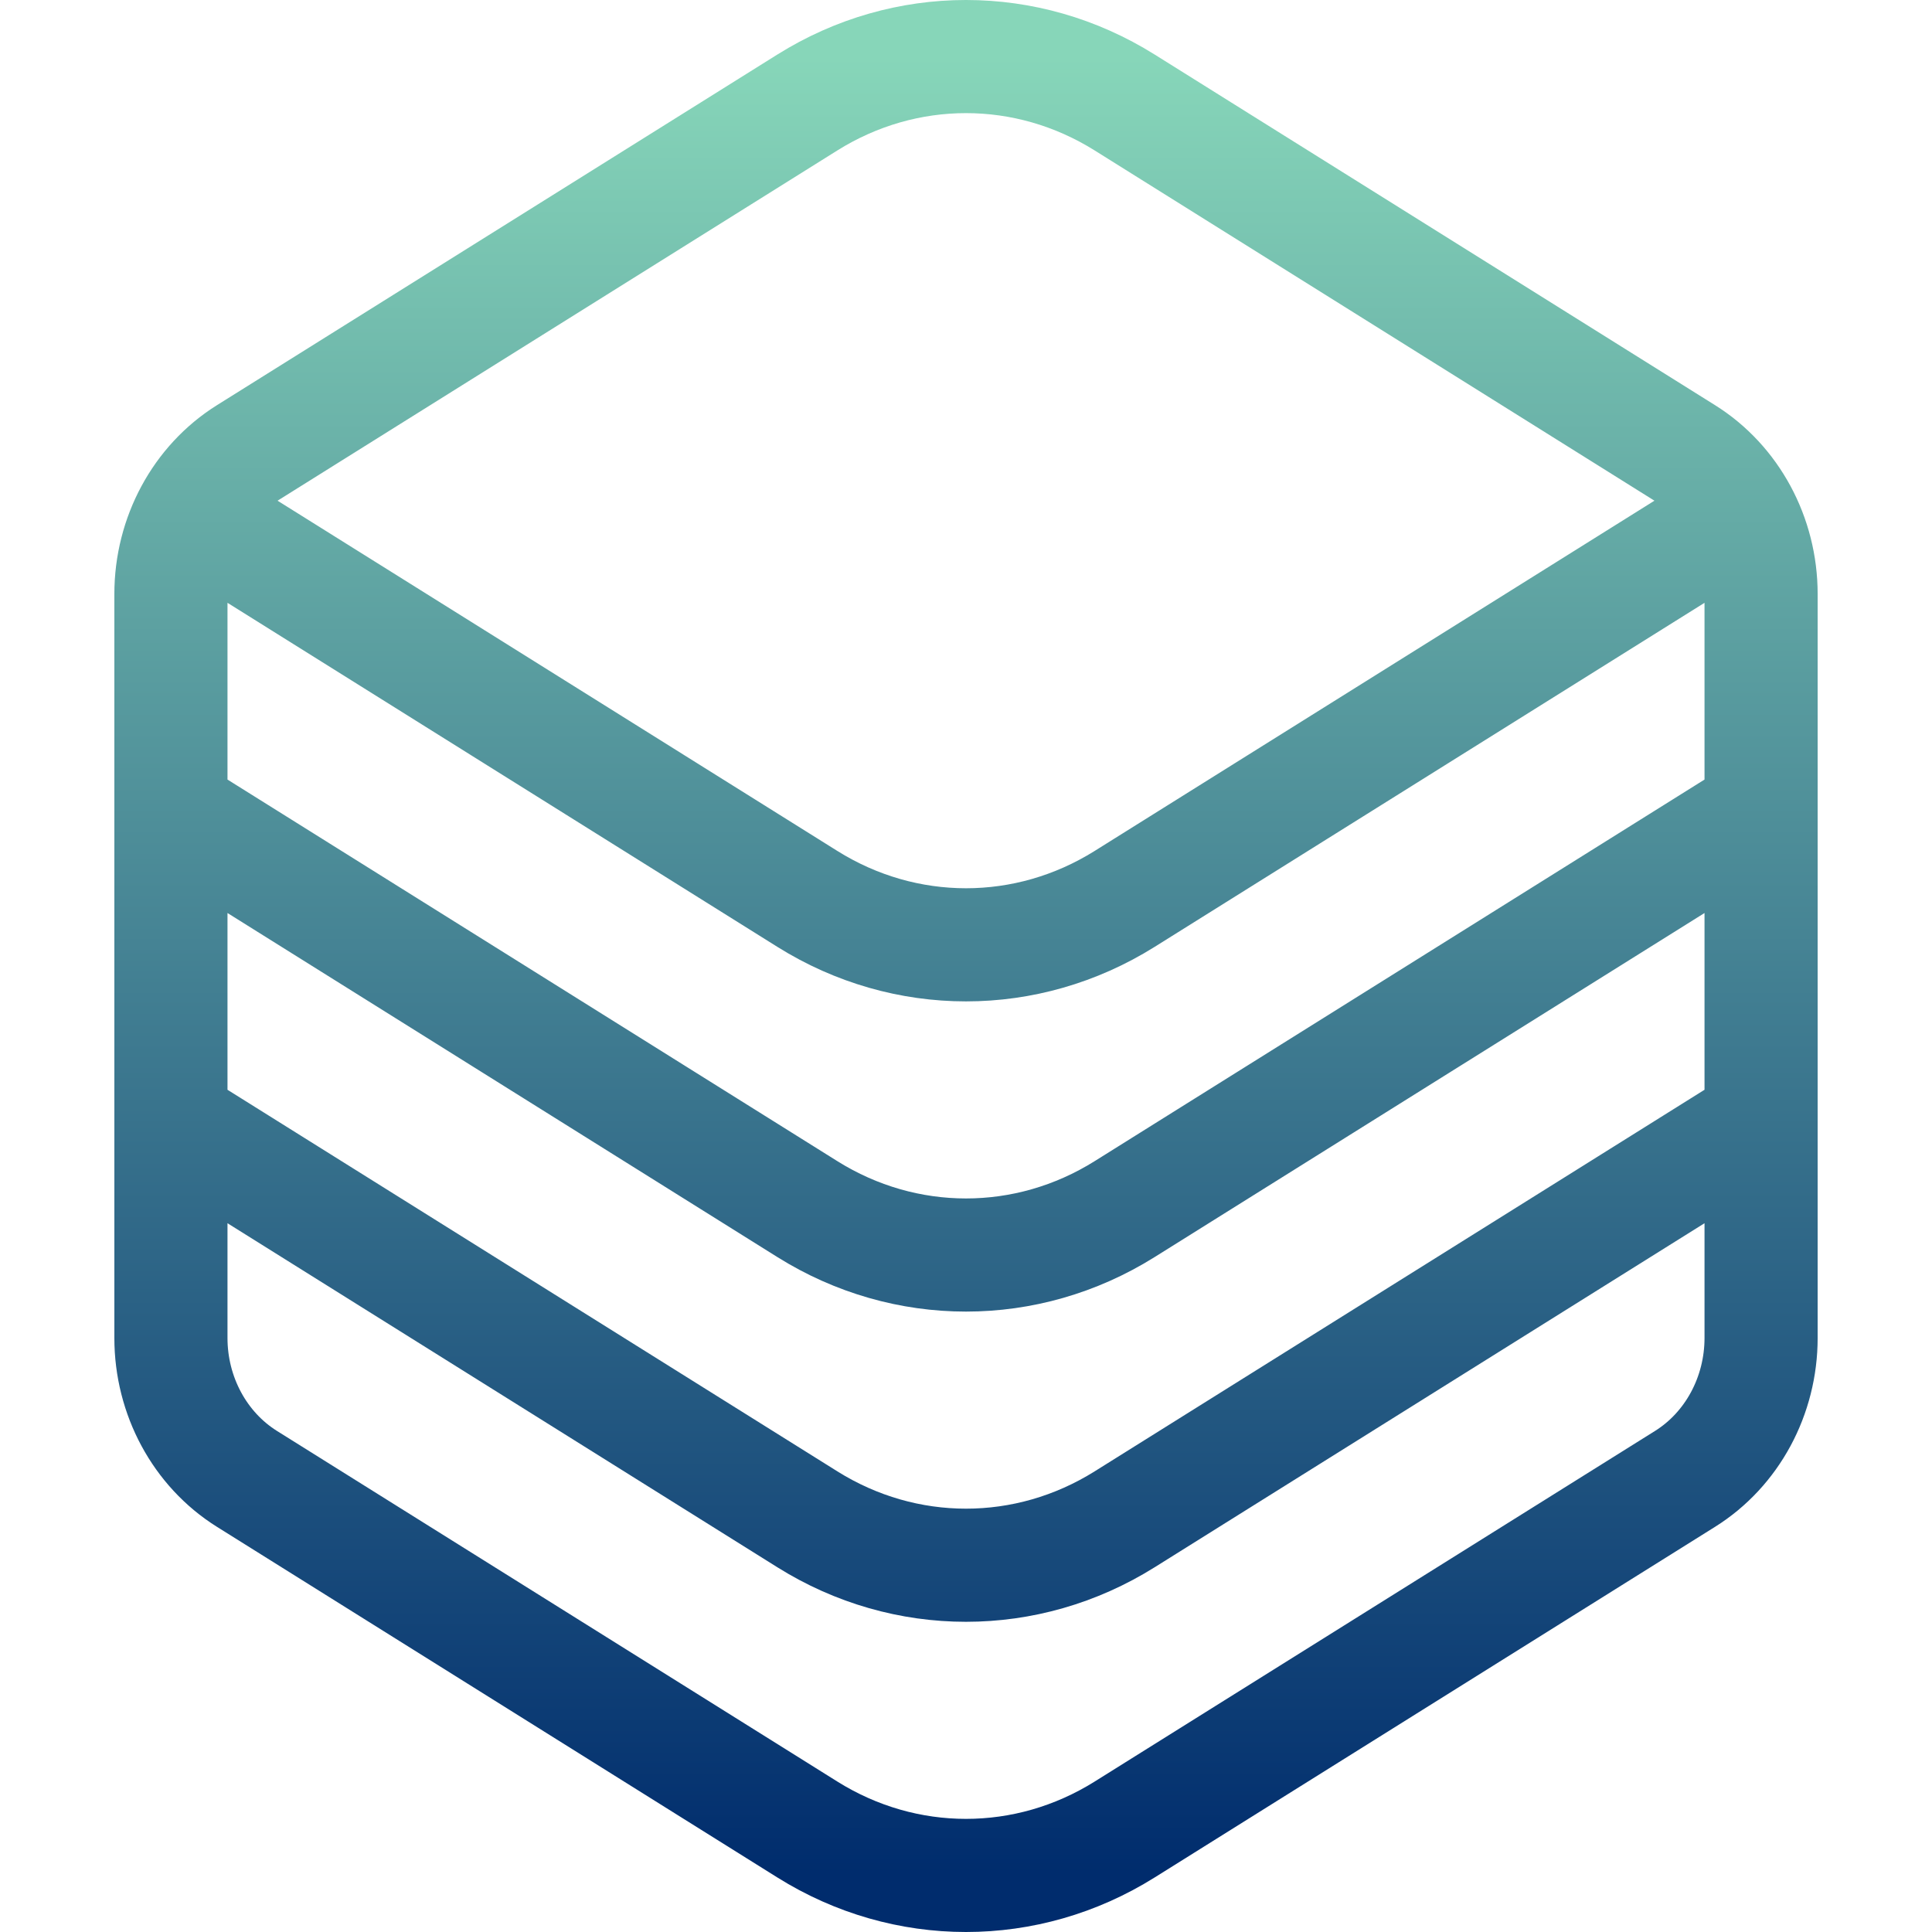
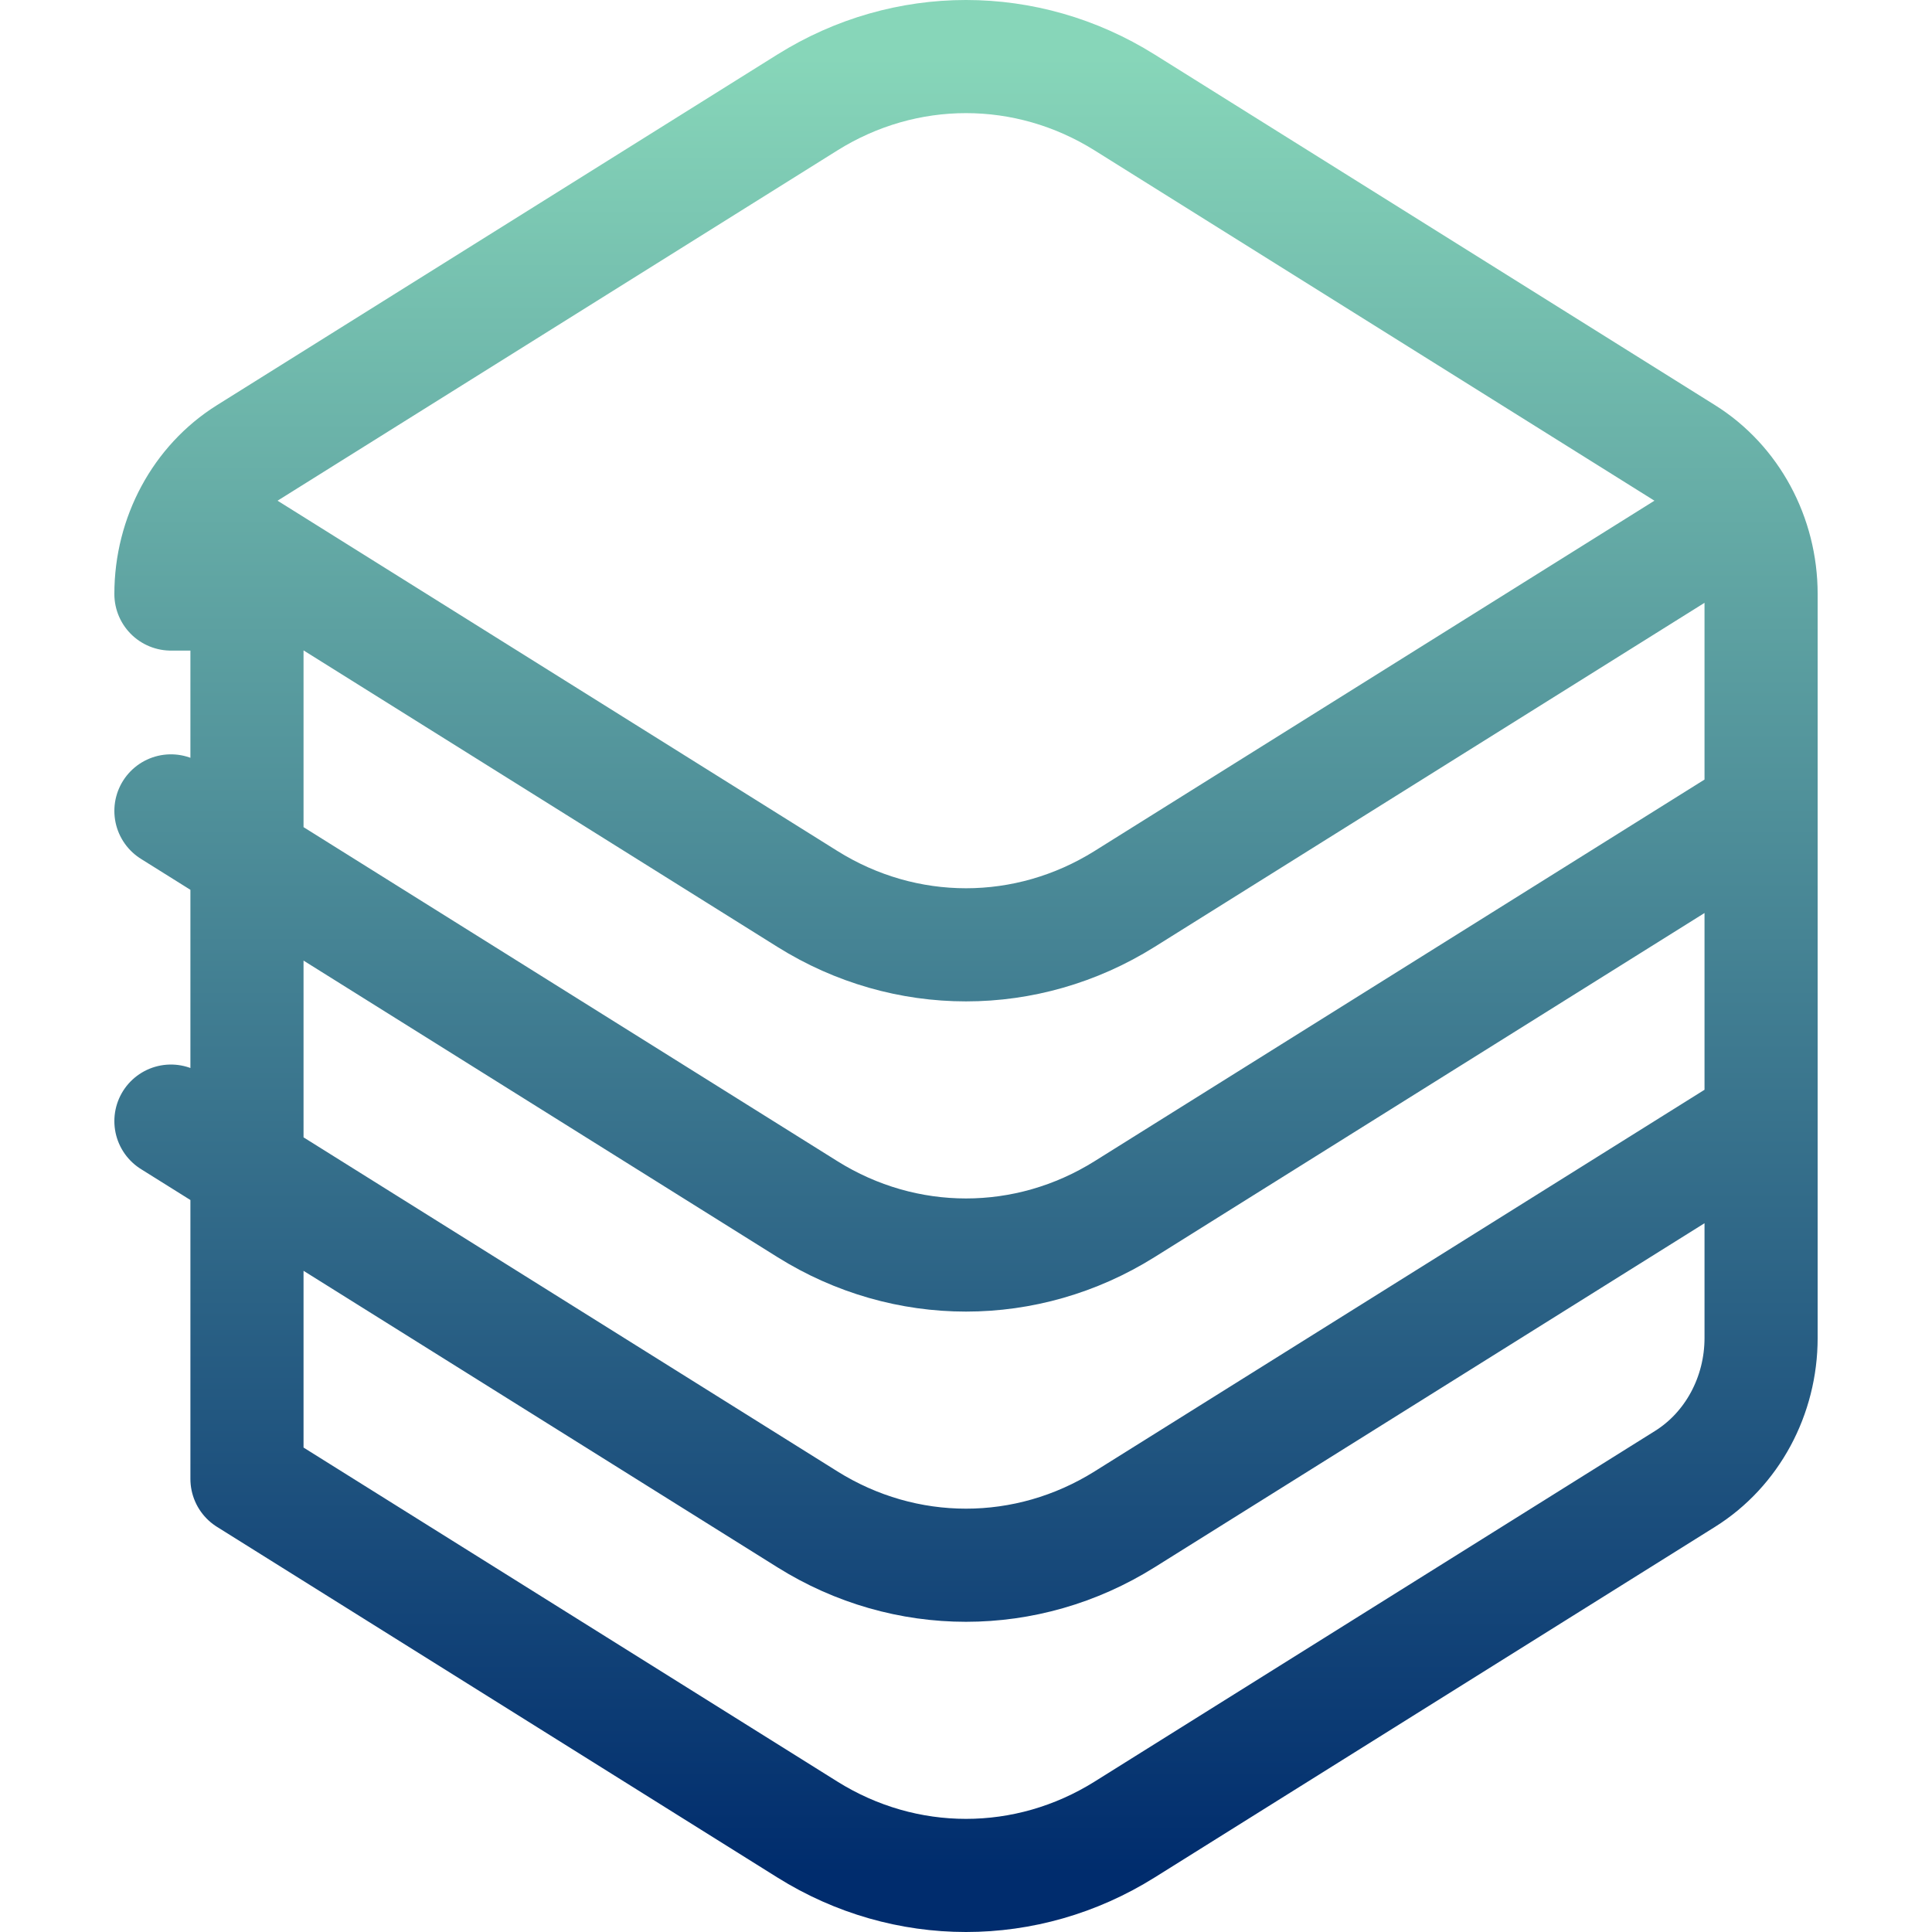
<svg xmlns="http://www.w3.org/2000/svg" width="512" height="512" viewBox="0 0 512 512" fill="none">
-   <path d="M45.297 297.104L213.971 402.641C239.886 418.857 272.115 418.857 298.031 402.641L466.705 297.104M45.297 214.896L213.971 320.433C239.886 336.648 272.115 336.648 298.031 320.433L466.705 214.896M50.639 136.032L213.971 238.226C239.886 254.442 272.115 254.442 298.031 238.226L461.363 136.032M45.298 157.423C45.298 142.091 52.958 127.896 65.45 120.08L213.971 27.152C239.886 10.936 272.115 10.936 298.031 27.152L446.553 120.08C459.045 127.896 466.705 142.091 466.705 157.423V354.577C466.705 369.91 459.045 384.105 446.553 391.921L298.031 484.848C272.115 501.064 239.886 501.064 213.971 484.848L65.45 391.921C52.958 384.105 45.298 369.91 45.298 354.577V157.423Z" stroke="url(#paint0_linear_31_84)" stroke-width="29.981" stroke-miterlimit="10" stroke-linecap="round" stroke-linejoin="round" />
+   <path d="M45.297 297.104L213.971 402.641C239.886 418.857 272.115 418.857 298.031 402.641L466.705 297.104M45.297 214.896L213.971 320.433C239.886 336.648 272.115 336.648 298.031 320.433L466.705 214.896M50.639 136.032L213.971 238.226C239.886 254.442 272.115 254.442 298.031 238.226L461.363 136.032M45.298 157.423C45.298 142.091 52.958 127.896 65.45 120.08L213.971 27.152C239.886 10.936 272.115 10.936 298.031 27.152L446.553 120.08C459.045 127.896 466.705 142.091 466.705 157.423V354.577C466.705 369.91 459.045 384.105 446.553 391.921L298.031 484.848C272.115 501.064 239.886 501.064 213.971 484.848L65.45 391.921V157.423Z" stroke="url(#paint0_linear_31_84)" stroke-width="29.981" stroke-miterlimit="10" stroke-linecap="round" stroke-linejoin="round" />
  <defs>
    <linearGradient id="paint0_linear_31_84" x1="256.001" y1="14.99" x2="256.001" y2="497.01" gradientUnits="userSpaceOnUse">
      <stop stop-color="#87D6B9" />
      <stop offset="1" stop-color="#002C6D" />
    </linearGradient>
  </defs>
</svg>